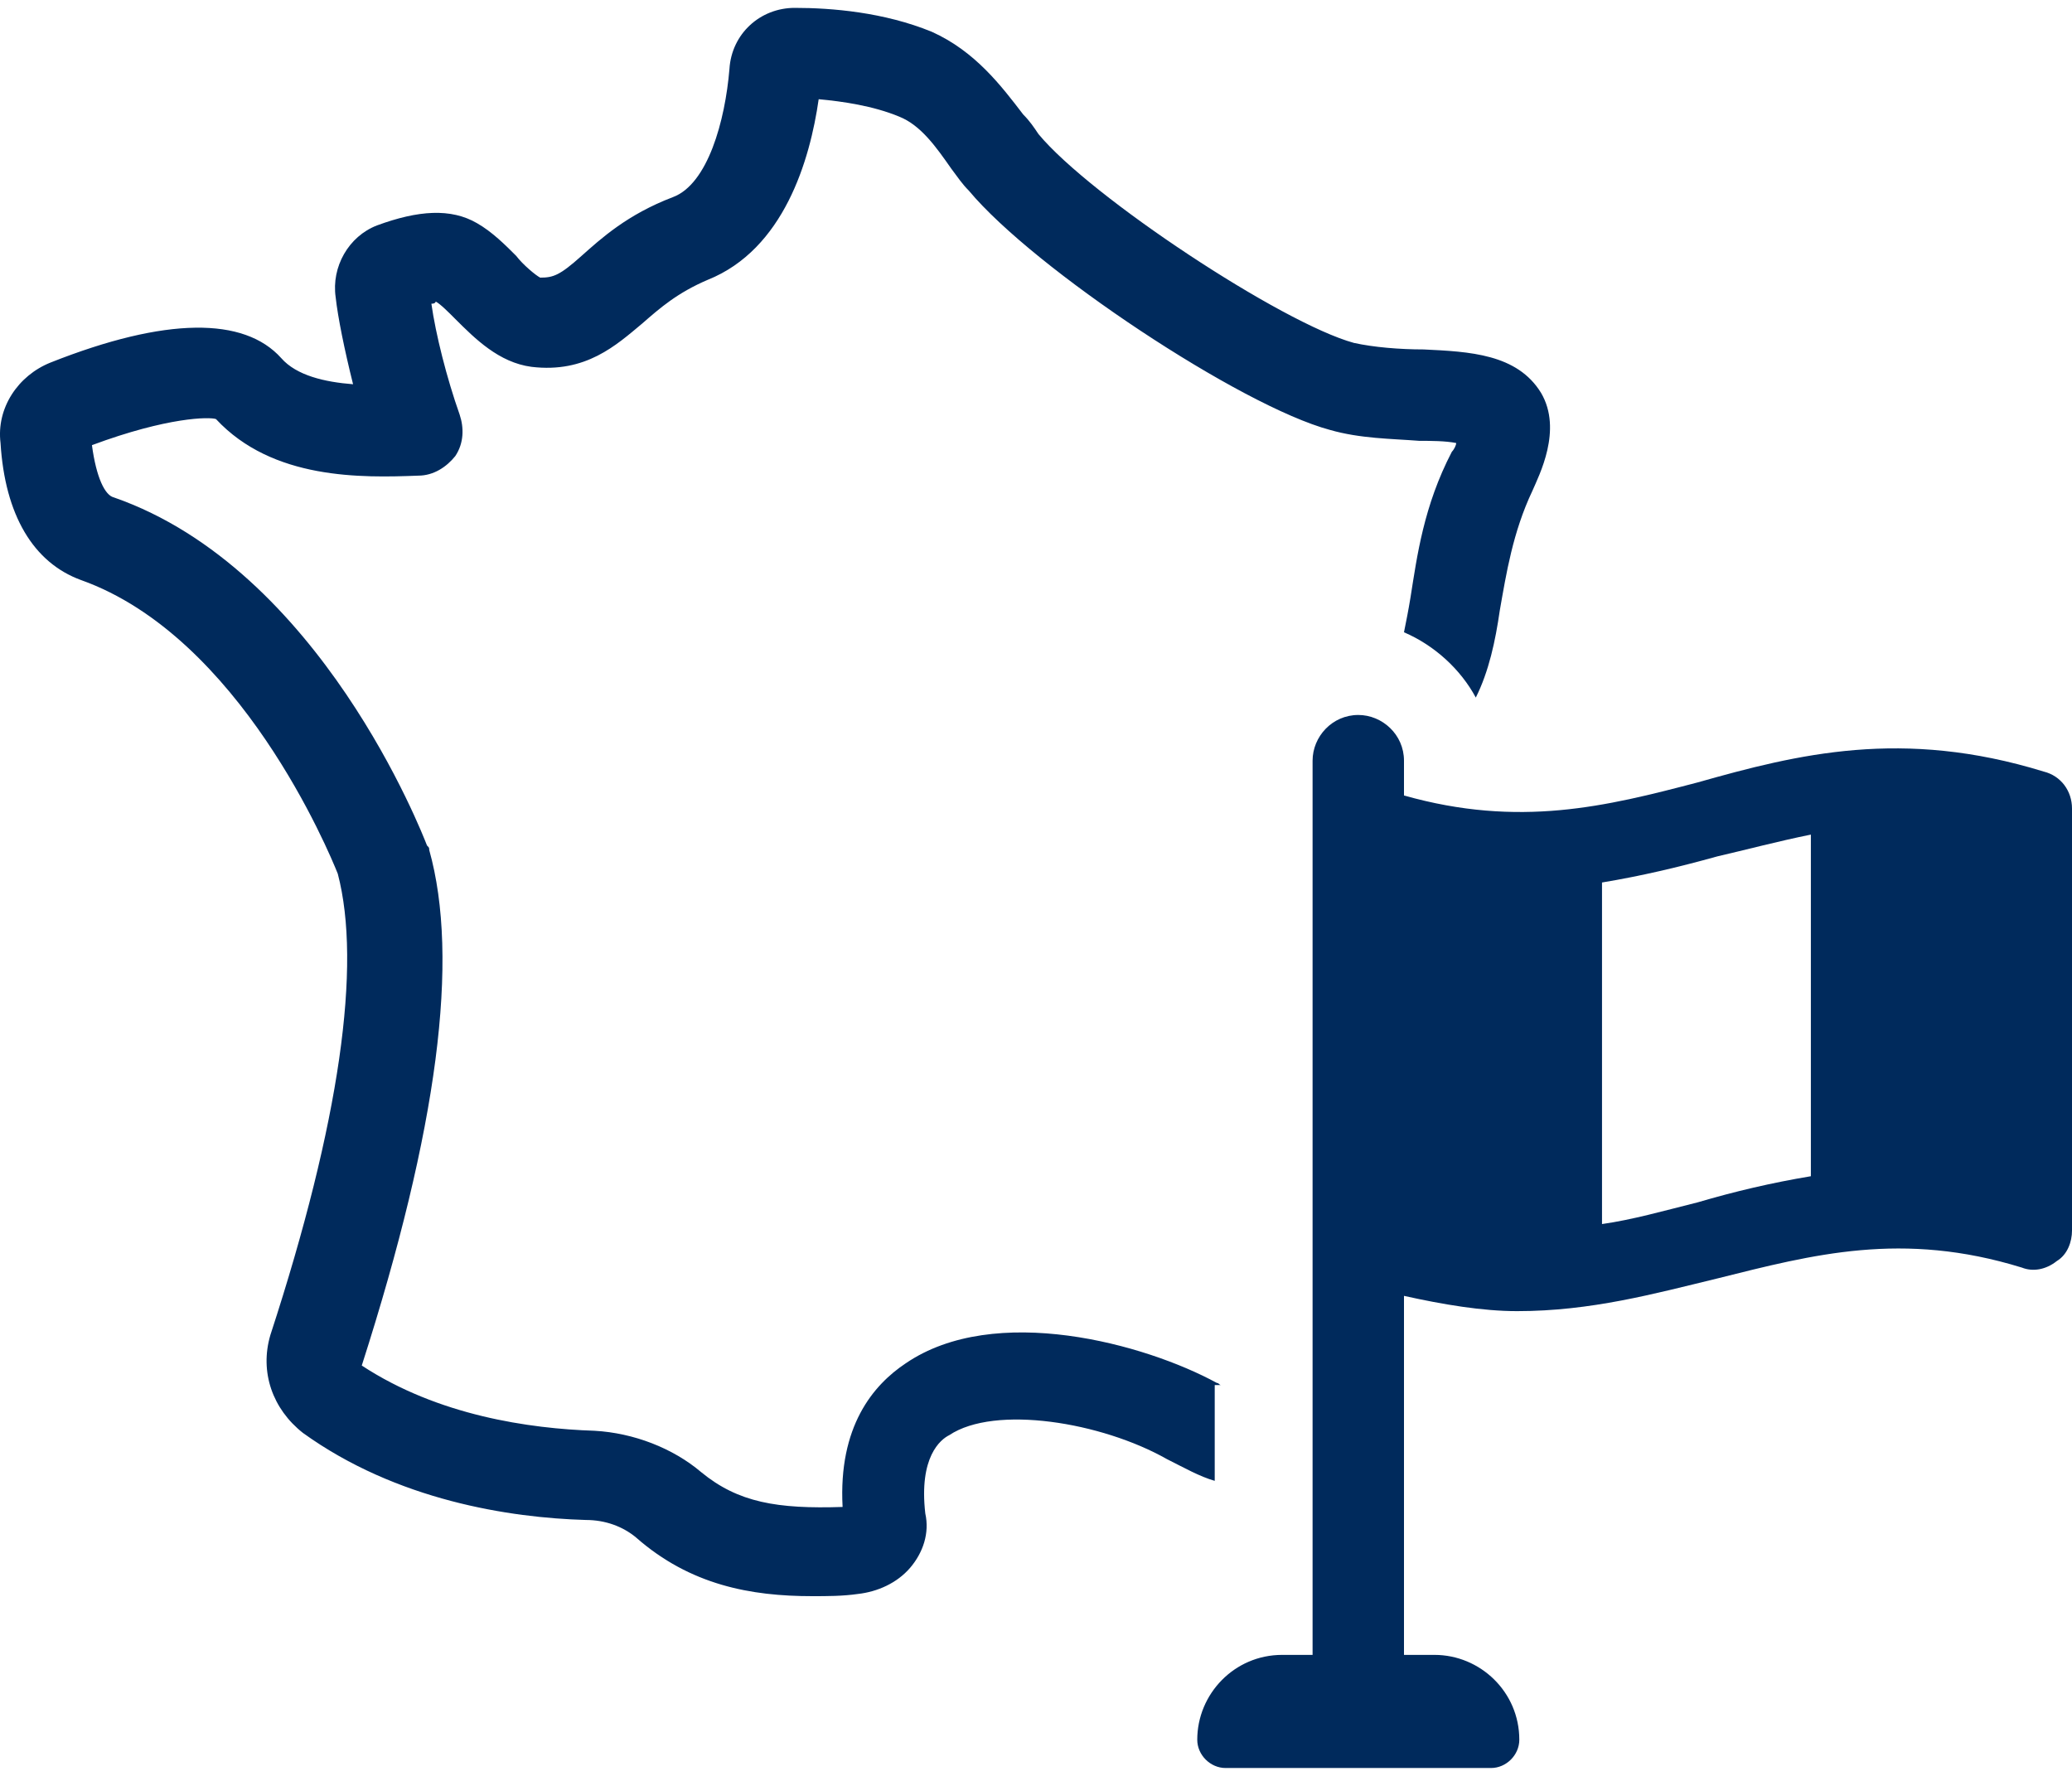
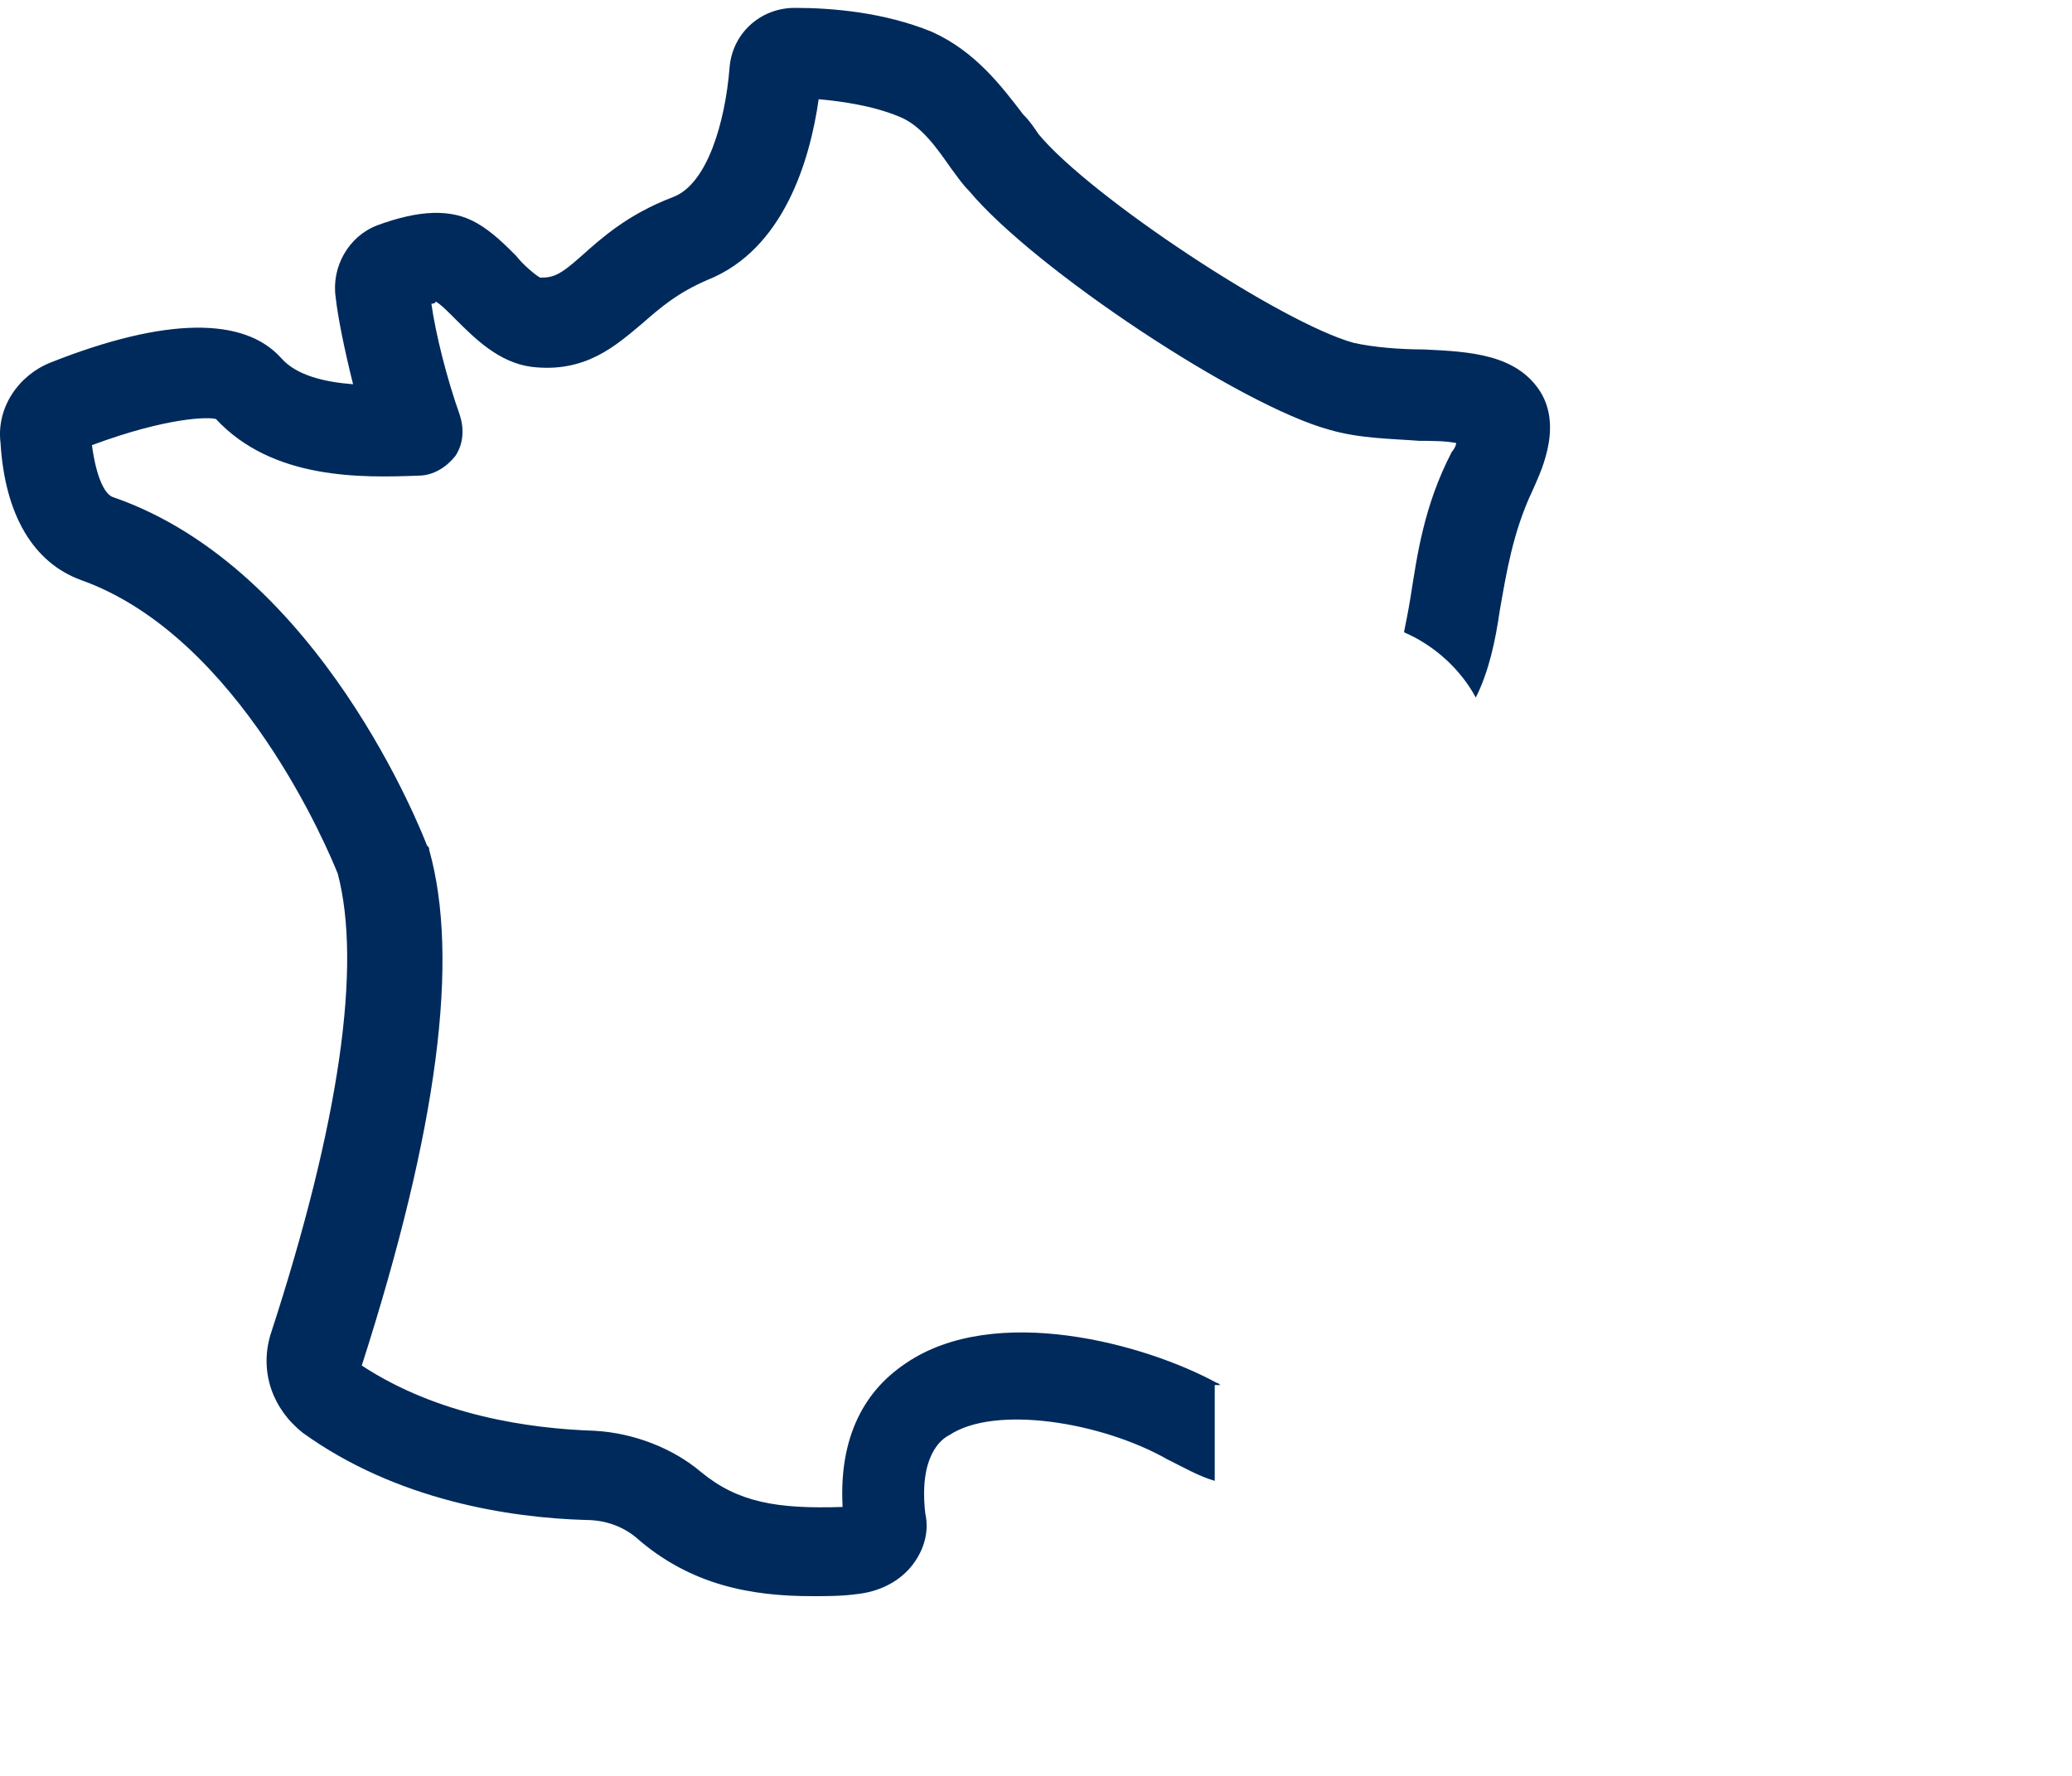
<svg xmlns="http://www.w3.org/2000/svg" width="35" height="30" viewBox="0 0 35 30" fill="none">
  <path d="M20.629 23.398C20.592 23.398 20.592 23.362 20.555 23.362C19.342 22.7 16.806 22.002 15.299 23.031C14.748 23.398 14.16 24.097 14.233 25.457C13.131 25.493 12.469 25.383 11.844 24.869C11.367 24.464 10.705 24.207 10.043 24.17C8.941 24.134 7.397 23.913 6.111 23.068C7.397 19.061 7.765 16.195 7.25 14.357C7.25 14.32 7.25 14.32 7.213 14.283C7.14 14.099 5.412 9.615 1.921 8.402C1.774 8.366 1.627 8.072 1.553 7.52C2.839 7.042 3.538 7.042 3.648 7.079C4.604 8.108 6.111 8.072 7.066 8.035C7.324 8.035 7.544 7.888 7.691 7.704C7.838 7.484 7.838 7.226 7.765 7.006C7.544 6.381 7.36 5.646 7.287 5.131C7.36 5.131 7.36 5.094 7.36 5.094C7.434 5.131 7.581 5.278 7.691 5.389C8.022 5.719 8.426 6.124 8.978 6.197C9.896 6.307 10.411 5.83 10.852 5.462C11.146 5.205 11.44 4.947 11.955 4.727C13.241 4.212 13.682 2.705 13.829 1.676C14.233 1.713 14.748 1.787 15.189 1.97C15.557 2.117 15.814 2.485 16.071 2.852C16.181 2.999 16.255 3.11 16.365 3.22C17.468 4.543 20.96 6.859 22.467 7.263C22.981 7.41 23.496 7.41 23.974 7.447C24.157 7.447 24.415 7.447 24.598 7.484C24.598 7.52 24.562 7.594 24.525 7.631C24.047 8.549 23.937 9.395 23.826 10.093C23.79 10.314 23.753 10.497 23.716 10.681C24.231 10.902 24.672 11.306 24.929 11.784C25.15 11.343 25.26 10.828 25.334 10.314C25.444 9.689 25.554 8.991 25.885 8.292C25.995 8.035 26.399 7.263 26.032 6.638C25.628 5.977 24.819 5.94 24.047 5.903C23.643 5.903 23.202 5.866 22.871 5.793C21.658 5.462 18.424 3.33 17.541 2.264C17.468 2.154 17.394 2.044 17.284 1.934C16.917 1.456 16.476 0.868 15.74 0.537C14.932 0.206 14.05 0.133 13.425 0.133C12.837 0.133 12.359 0.574 12.322 1.162C12.249 2.044 11.955 3.11 11.367 3.33C10.595 3.624 10.154 4.029 9.823 4.323C9.455 4.653 9.345 4.69 9.125 4.69C9.051 4.653 8.831 4.47 8.72 4.323C8.536 4.139 8.316 3.918 8.059 3.771C7.618 3.514 7.066 3.551 6.368 3.808C5.89 3.992 5.596 4.506 5.67 5.021C5.706 5.352 5.817 5.903 5.964 6.491C5.486 6.454 5.008 6.344 4.751 6.05C4.126 5.352 2.803 5.352 0.855 6.124C0.303 6.344 -0.064 6.895 0.009 7.484C0.083 8.696 0.561 9.505 1.369 9.799C4.052 10.755 5.559 14.393 5.706 14.761C6.111 16.305 5.743 18.951 4.567 22.553C4.383 23.178 4.604 23.803 5.118 24.207C6.699 25.346 8.61 25.64 9.896 25.677C10.227 25.677 10.521 25.788 10.742 25.971C11.661 26.78 12.69 26.964 13.719 26.964C13.976 26.964 14.233 26.964 14.491 26.927C14.822 26.89 15.152 26.743 15.373 26.486C15.593 26.229 15.704 25.898 15.63 25.567C15.52 24.611 15.887 24.317 16.035 24.244C16.806 23.729 18.607 24.023 19.71 24.648C20.004 24.795 20.261 24.942 20.519 25.016V23.398H20.629Z" fill="#002A5C" />
-   <path d="M34.522 13.034C32.133 12.298 30.369 12.739 28.678 13.217C27.134 13.622 25.664 13.989 23.716 13.438V12.85C23.716 12.409 23.349 12.078 22.944 12.078C22.503 12.078 22.172 12.445 22.172 12.85V27.956H21.658C20.849 27.956 20.224 28.618 20.224 29.389C20.224 29.647 20.445 29.867 20.702 29.867H25.186C25.444 29.867 25.664 29.647 25.664 29.389C25.664 28.581 25.003 27.956 24.231 27.956H23.716V21.891C24.378 22.038 25.039 22.149 25.628 22.149C26.877 22.149 27.943 21.855 29.009 21.597C30.626 21.193 32.133 20.789 34.155 21.414C34.338 21.487 34.559 21.45 34.743 21.303C34.926 21.193 35 20.973 35 20.789V13.658C35 13.364 34.816 13.107 34.522 13.034ZM30.589 19.87C29.928 19.98 29.303 20.127 28.678 20.311C28.09 20.458 27.576 20.605 27.061 20.678V14.908C27.723 14.798 28.347 14.651 29.009 14.467C29.487 14.357 30.038 14.21 30.589 14.099V19.87Z" fill="#002A5C" />
</svg>